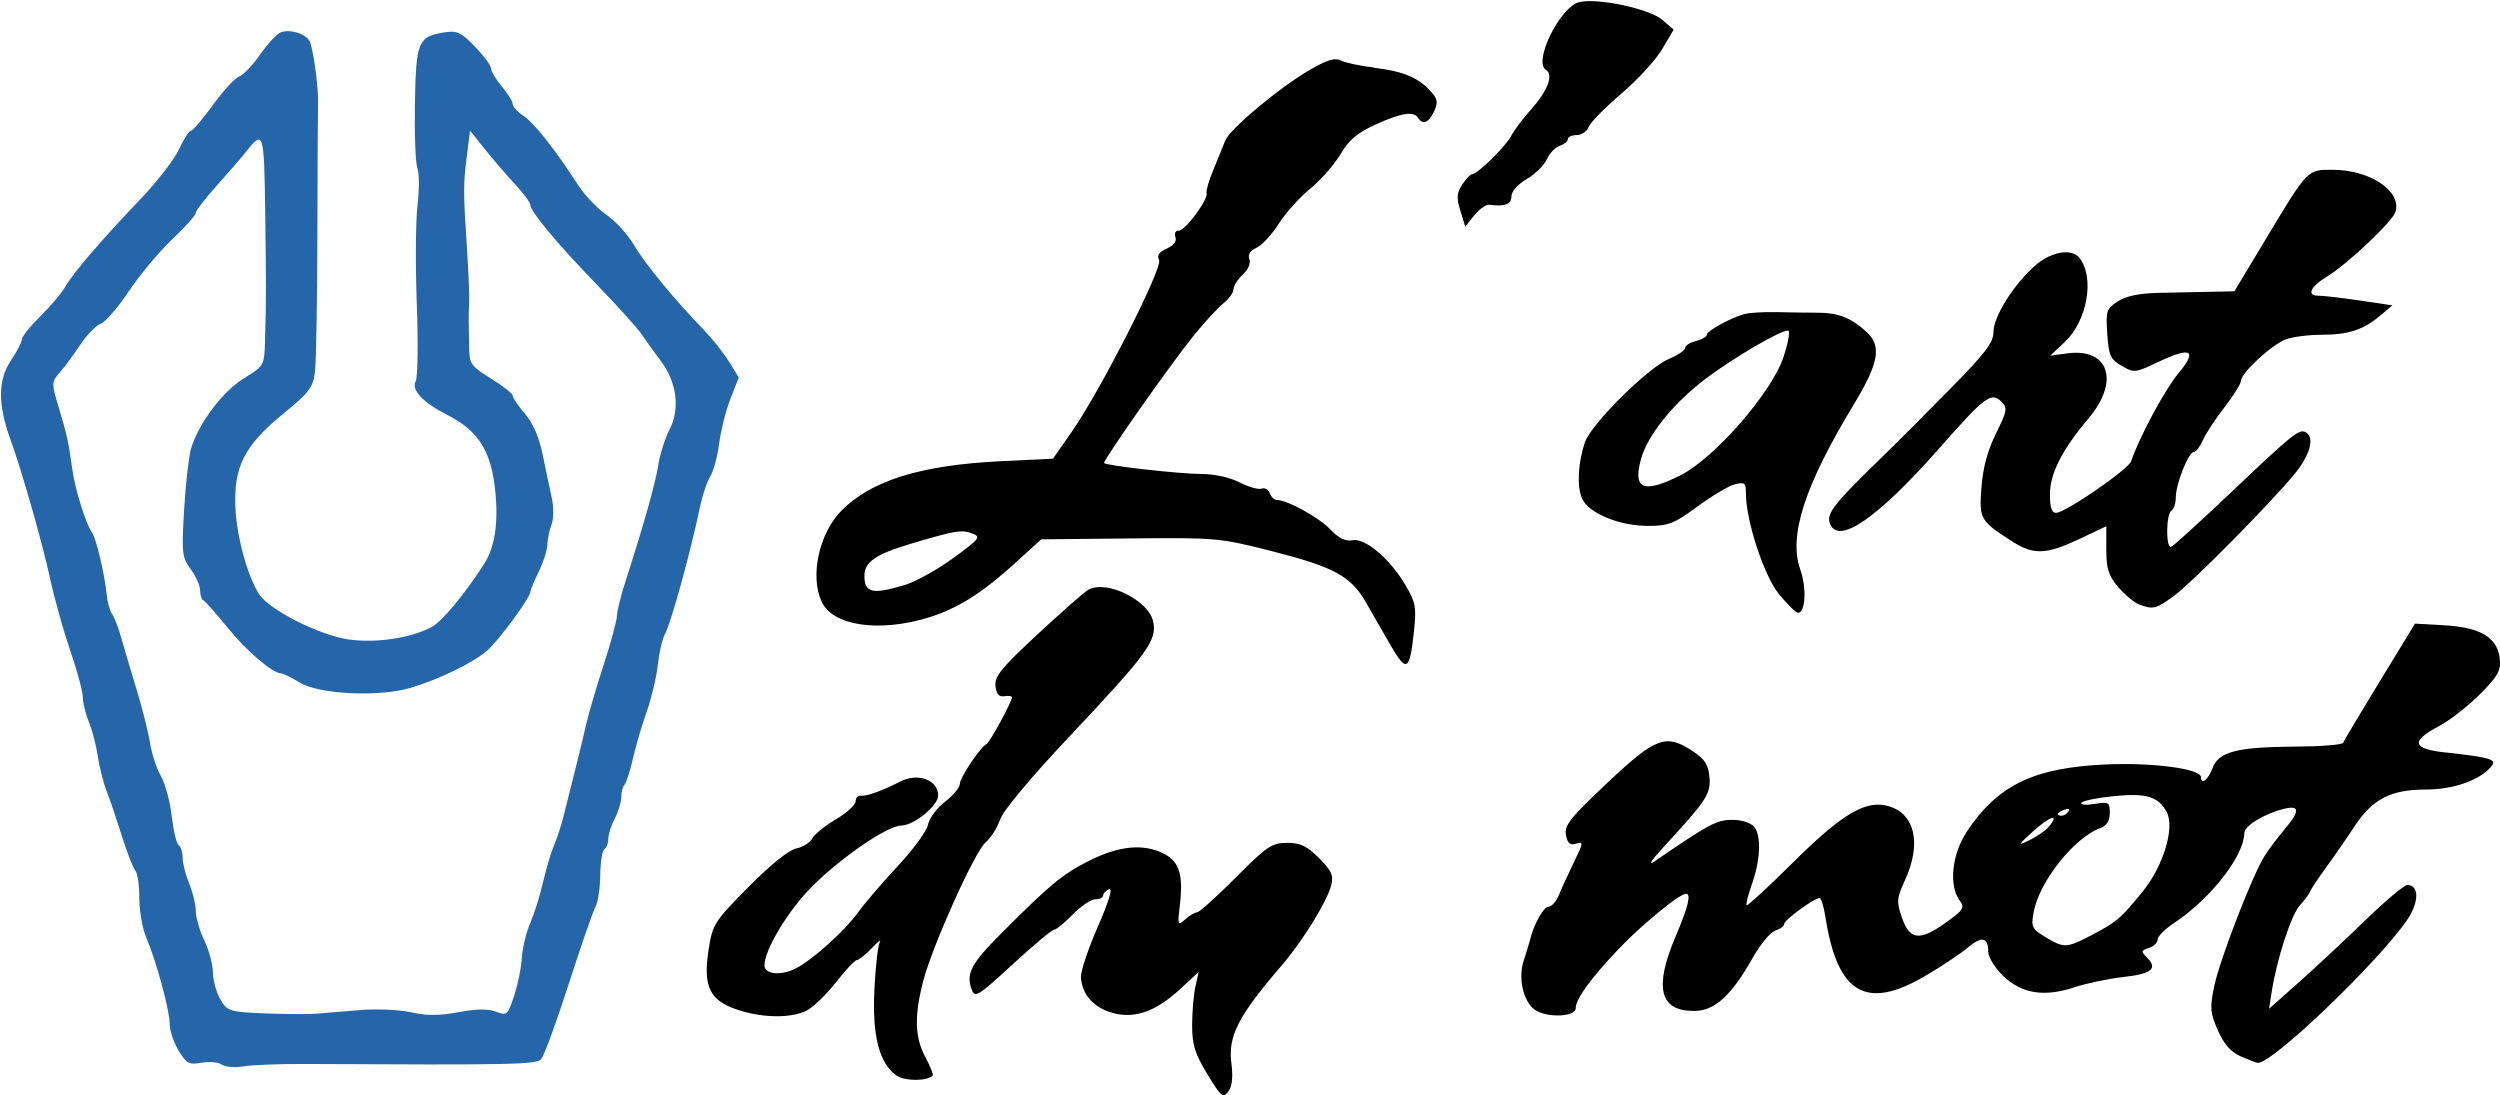
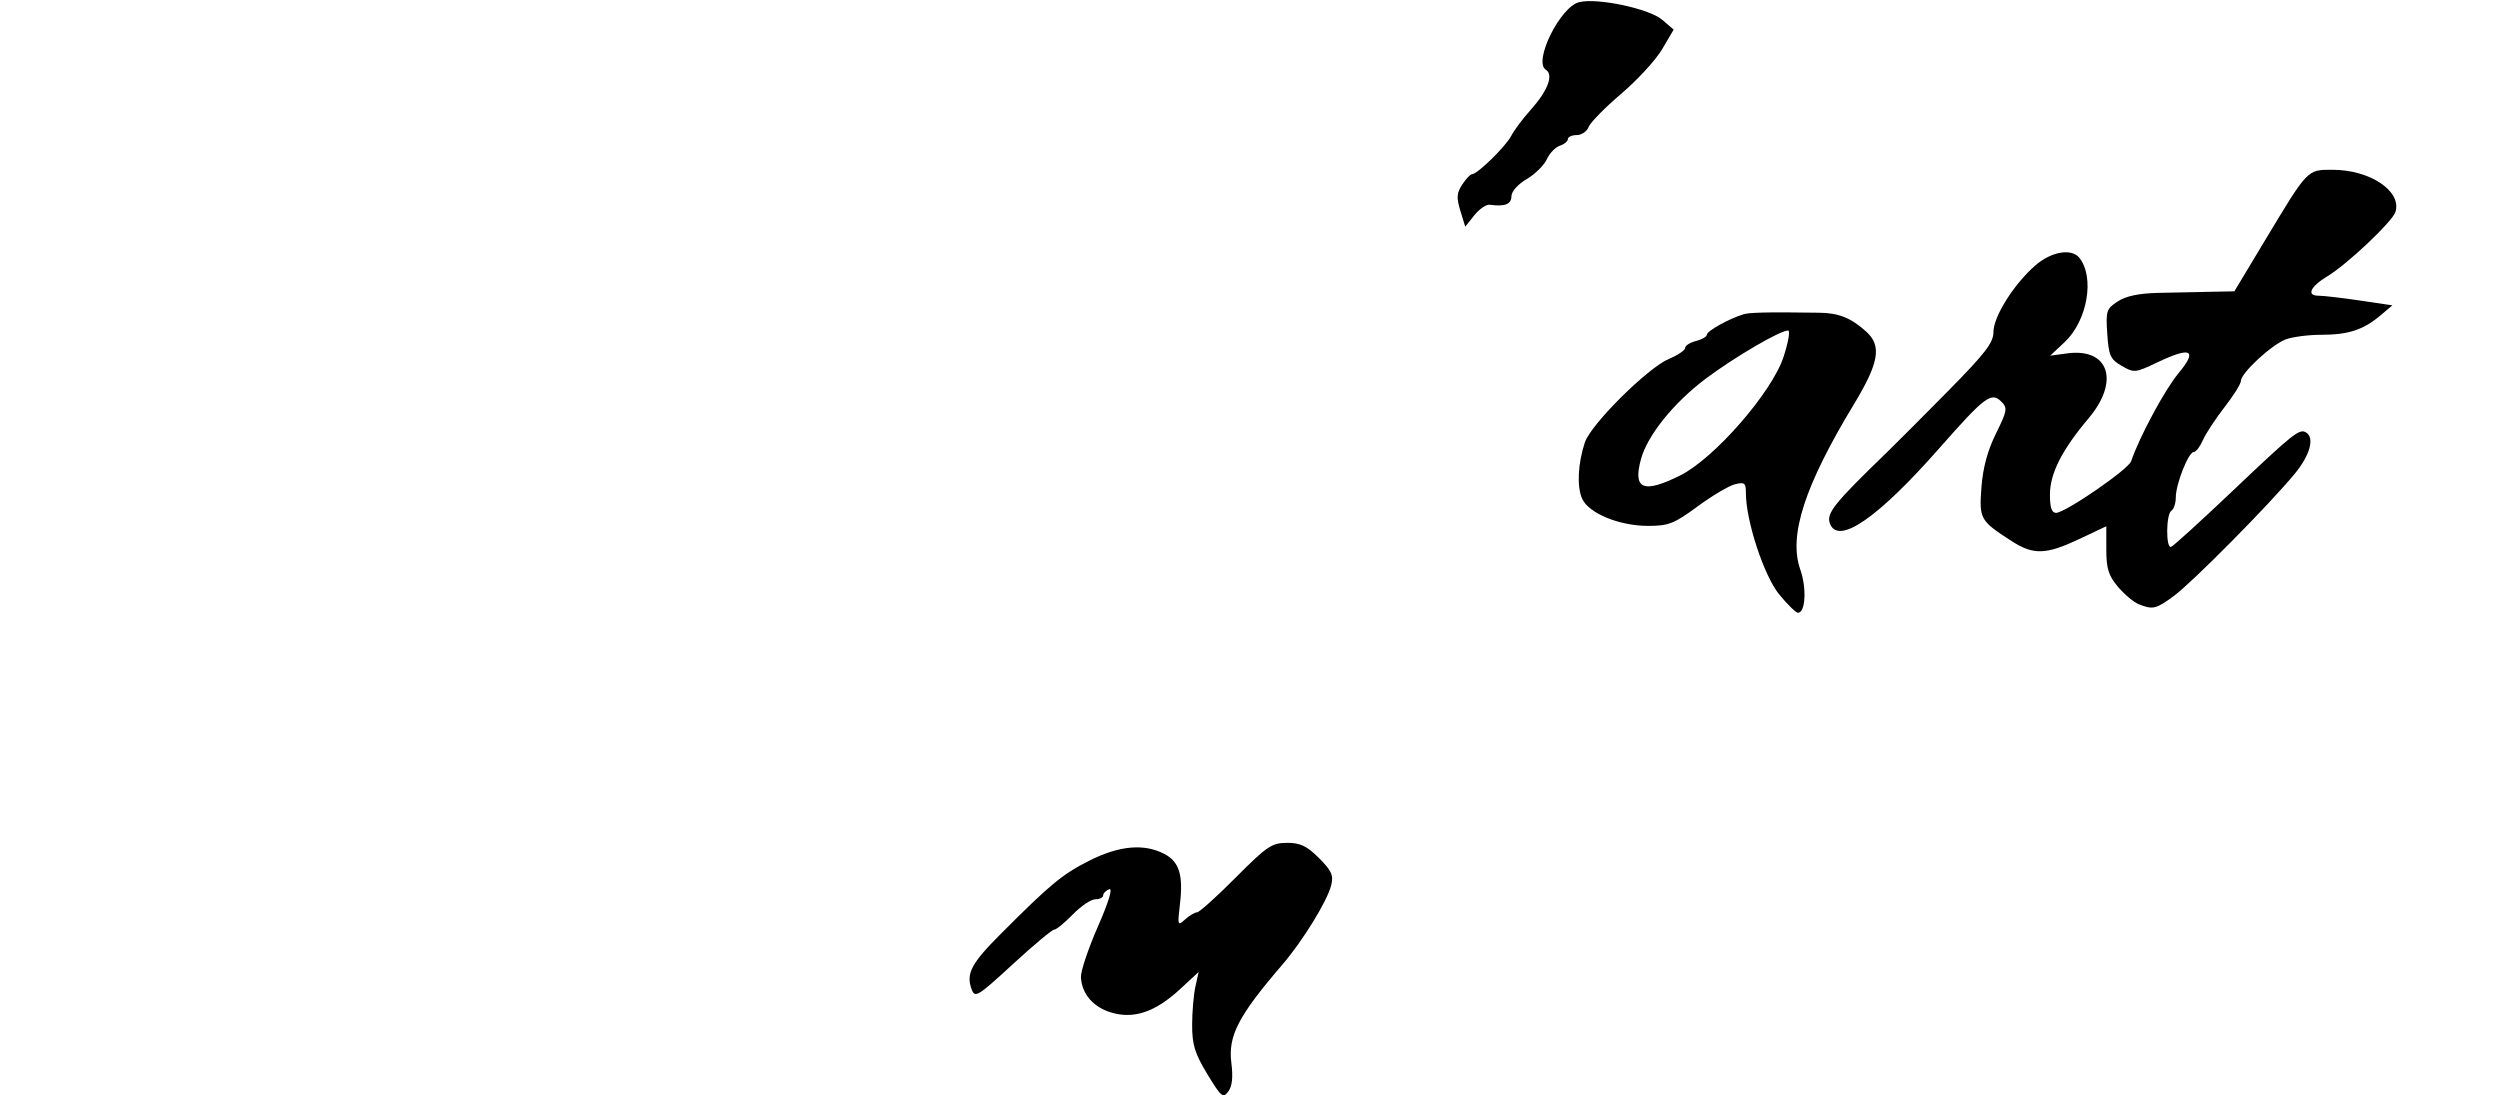
<svg xmlns="http://www.w3.org/2000/svg" width="1995" height="874" viewBox="0 0 1995 874" fill="none">
-   <path d="M581.665 288.504C577.368 281.539 568.359 270.208 561.671 263.278C538.524 239.438 514.788 210.643 505.848 195.431C500.893 187.045 491.052 176.234 483.914 171.383C476.81 166.531 466.796 156.101 461.667 148.166C443.129 119.475 426.15 97.956 417.764 92.447C413.052 89.363 409.171 85.135 409.171 83.056C409.171 80.977 405.29 74.671 400.508 69.022C395.726 63.374 391.845 56.86 391.845 54.573C391.845 52.286 386.058 44.455 378.989 37.178C367.693 25.535 364.713 24.183 354.11 25.916C333.596 29.243 332.002 33.124 331.101 82.433C330.651 106.862 331.552 130.147 333.076 134.132C334.601 138.152 334.636 151.389 333.18 163.586C331.69 175.783 331.448 211.197 332.591 242.314C333.735 273.431 333.388 301.221 331.76 304.063C327.844 311.028 337.442 321.25 357.471 331.403C380.445 343.045 390.771 358.396 394.548 386.36C398.256 414.115 395.518 435.634 386.439 449.841C370.638 474.547 352.273 496.482 343.818 500.744C326.943 509.268 300.85 513.184 279.159 510.412C255.838 507.432 214.984 486.918 206.703 474.028C197.451 459.647 188.892 428.288 187.852 404.933C186.397 372.499 195.094 355.451 225.934 330.259C246.725 313.28 249.774 309.226 251.334 296.855C252.304 289.128 253.17 239.888 253.274 187.495C253.378 135.103 253.621 87.526 253.794 81.809C254.175 70.859 250.779 44.455 247.695 34.163C245.685 27.51 231.998 22.728 223.82 25.881C220.944 26.99 213.633 34.925 207.569 43.554C201.505 52.182 193.951 60.048 190.798 61.053C187.644 62.057 178.323 72.21 170.042 83.611C161.76 95.011 153.79 104.332 152.335 104.332C150.879 104.332 146.583 110.951 142.875 119.059C139.167 127.167 125.445 144.944 112.382 158.596C81.576 190.753 58.014 218.231 51.915 229.042C49.247 233.79 40.445 244.22 32.337 252.19C24.229 260.194 17.61 268.406 17.61 270.486C17.61 272.565 13.556 280.396 8.601 287.881C-1.691 303.404 -1.795 322.636 8.22 350.357C17.645 376.415 33.931 433.624 40.272 462.974C43.564 478.221 50.737 503.689 56.177 519.56C61.617 535.43 66.087 551.993 66.087 556.394C66.087 560.795 68.236 569.631 70.904 576.041C73.537 582.452 76.76 594.753 78.007 603.312C79.29 611.906 82.408 624.38 85.007 631.033C87.606 637.686 93.15 654.076 97.343 667.417C101.536 680.758 106.387 693.163 108.085 694.965C109.783 696.767 111.169 706.573 111.169 716.726C111.169 726.879 113.664 741.017 116.678 748.085C124.752 766.936 135.39 806.196 135.425 817.25C135.425 822.517 138.613 832.046 142.528 838.456C148.8 848.748 150.879 849.857 160.72 848.055C166.819 846.946 174.165 847.604 177.006 849.545C179.848 851.485 187.644 852.109 194.332 850.965C200.985 849.787 223.613 848.921 244.577 849.06C409.032 849.926 427.813 849.545 431.867 845.179C434.12 842.718 443.995 815.76 453.836 785.266C463.643 754.773 473.276 727.017 475.216 723.587C477.157 720.156 478.855 708.86 478.993 698.465C479.132 688.069 480.622 678.679 482.32 677.639C484.018 676.6 485.438 672.857 485.438 669.392C485.438 665.927 487.76 658.581 490.601 653.141C493.443 647.666 495.799 639.973 495.799 635.988C495.799 632.003 496.977 627.637 498.363 626.216C499.749 624.796 502.729 615.579 504.982 605.703C507.199 595.827 512.189 578.952 516.001 568.175C519.813 557.433 523.832 540.662 524.872 530.925C525.911 521.188 528.475 510.065 530.554 506.184C535.613 496.759 550.929 441.213 558.622 404.448C560.562 395.127 564.236 384.211 566.8 380.192C569.329 376.172 572.552 364.321 573.903 353.822C575.255 343.357 579.344 327.21 582.982 317.993L589.566 301.221L581.769 288.539L581.665 288.504ZM534.331 342.595C530.728 349.733 526.639 362.554 525.287 371.148C522.862 386.256 513.575 419.313 499.23 463.632C495.418 475.414 492.299 487.958 492.299 491.492C492.299 495.026 487.517 512.664 481.661 530.683C475.805 548.701 469.637 569.7 467.939 577.323C466.241 584.947 462.291 601.302 459.138 613.707C455.985 626.113 451.896 642.468 450.025 650.091C448.153 657.715 444.654 668.63 442.193 674.347C439.733 680.065 435.783 693.336 433.392 703.801C431.001 714.3 426.392 729.096 423.101 736.72C419.843 744.343 416.829 756.748 416.447 764.268C416.066 771.787 413.329 785.336 410.349 794.38C405.186 810.111 404.597 810.666 395.795 807.305C389.489 804.914 380.098 805.052 365.822 807.72C350.644 810.562 340.457 810.631 328.225 807.859C319.008 805.78 301.058 804.914 288.376 805.953C275.694 806.993 259.858 808.275 253.205 808.864C246.552 809.453 227.736 809.349 211.415 808.691C183.001 807.512 181.511 807.062 175.898 797.533C172.675 792.058 169.972 782.39 169.903 776.014C169.834 769.639 166.784 758.169 163.077 750.546C159.369 742.922 156.32 732.354 156.25 727.052C156.181 721.75 153.79 711.805 150.949 704.979C148.107 698.153 145.751 688.935 145.751 684.5C145.751 680.065 144.33 675.595 142.632 674.52C140.9 673.446 138.405 663.016 137.053 651.304C135.702 639.592 131.786 625.177 128.391 619.252C124.96 613.326 121.079 601.441 119.728 592.882C118.376 584.288 113.456 564.814 108.813 549.568C104.169 534.321 98.625 515.609 96.477 507.986C94.328 500.363 91.14 492.22 89.408 489.898C87.675 487.576 85.735 480.542 85.111 474.305C83.552 458.331 76.656 429.258 73.468 424.961C68.652 418.516 59.885 390.518 57.702 374.578C54.652 352.401 53.578 347.55 46.856 325.096C41.034 305.657 41.069 304.86 47.618 297.375C51.326 293.148 58.741 283.099 64.112 275.06C69.483 267.02 76.76 259.536 80.329 258.392C83.864 257.249 93.982 245.606 102.783 232.473C111.585 219.34 127.212 200.628 137.504 190.891C147.795 181.154 156.216 171.729 156.216 169.962C156.216 168.195 163.631 158.527 172.675 148.478C181.719 138.429 192.253 126.266 196.065 121.415C210.306 103.293 210.792 104.713 211.623 169.269C212.455 232.854 212.455 237.913 211.485 271.698C210.93 291.831 210.861 291.9 194.609 301.914C177.561 312.414 158.295 338.056 152.439 358.05C150.637 364.252 148.142 386.152 146.929 406.735C144.885 441.49 145.266 444.851 152.196 454.242C156.32 459.786 159.681 467.409 159.681 471.117C159.681 474.825 160.859 478.428 162.28 479.052C163.7 479.676 172.398 489.517 181.615 500.883C196.931 519.768 217.583 537.37 224.479 537.405C226.003 537.405 232.622 540.697 239.171 544.682C254.73 554.142 302.375 556.429 327.74 548.875C350.333 542.152 377.43 528.985 388.726 519.213C397.84 511.347 422.927 477.216 423.17 472.434C423.239 471.013 426.288 463.598 429.996 455.974C433.704 448.351 436.753 438.718 436.822 434.56C436.892 430.402 438.347 423.263 440.08 418.724C441.916 413.908 441.986 404.76 440.218 396.824C438.555 389.34 435.298 373.851 432.976 362.416C430.239 349.006 425.284 337.571 418.977 330.259C413.606 323.987 409.205 317.507 409.205 315.844C409.205 314.181 401.409 308.013 391.914 302.157C376.217 292.489 374.589 290.306 374.415 278.455C374.311 271.282 374.138 261.511 374.034 256.764C373.93 251.982 374.104 244.982 374.415 241.17C374.727 237.359 373.861 217.088 372.51 196.124C369.633 151.805 369.633 147.542 372.752 122.801L375.074 104.228L386.855 118.99C393.335 127.098 404.146 139.677 410.869 146.884C417.591 154.126 423.101 161.507 423.101 163.309C423.101 168.645 444.238 194.01 476.394 227.275C492.992 244.428 509.14 262.342 512.293 267.124C515.446 271.906 522.169 281.262 527.228 287.915C540.049 304.825 542.821 325.962 534.435 342.526L534.331 342.595Z" fill="#2565AA" />
-   <path d="M1264.75 352.922C1259.13 369.97 1258.23 388.474 1262.6 398.072C1267.87 409.646 1292.26 419.66 1315.17 419.66C1331.49 419.66 1335.92 417.928 1354.6 404.171C1366.17 395.647 1379.62 387.677 1384.43 386.464C1392.2 384.524 1393.23 385.321 1393.23 393.602C1393.23 415.606 1407.68 459.509 1419.74 474.271C1426.4 482.379 1433.15 488.998 1434.78 488.998C1440.81 488.998 1441.85 469.316 1436.62 454.485C1427.12 427.526 1440.01 387.712 1479.38 322.671C1499.41 289.579 1501.76 276.03 1489.43 264.803C1477.16 253.645 1467.15 249.626 1451.28 249.557C1443.2 249.557 1427.99 249.314 1417.53 249.071C1407.03 248.829 1395.35 249.591 1391.54 250.735C1379.86 254.234 1362.08 264.11 1362.08 267.09C1362.08 268.649 1358.2 270.902 1353.42 272.115C1348.64 273.327 1344.76 275.788 1344.76 277.624C1344.76 279.461 1338.94 283.411 1331.83 286.391C1314.99 293.425 1269.53 338.541 1264.78 352.956L1264.75 352.922ZM1361.39 302.019C1384.09 285.005 1420.47 263.729 1426.92 263.729C1428.72 263.729 1427.05 273.223 1423.24 284.866C1413.99 313.142 1368.01 365.847 1340.81 379.395C1311.32 394.087 1302.83 390.518 1309.55 366.228C1314.82 347.169 1335.71 321.285 1361.39 302.019Z" fill="black" />
+   <path d="M1264.75 352.922C1259.13 369.97 1258.23 388.474 1262.6 398.072C1267.87 409.646 1292.26 419.66 1315.17 419.66C1331.49 419.66 1335.92 417.928 1354.6 404.171C1366.17 395.647 1379.62 387.677 1384.43 386.464C1392.2 384.524 1393.23 385.321 1393.23 393.602C1393.23 415.606 1407.68 459.509 1419.74 474.271C1426.4 482.379 1433.15 488.998 1434.78 488.998C1440.81 488.998 1441.85 469.316 1436.62 454.485C1427.12 427.526 1440.01 387.712 1479.38 322.671C1499.41 289.579 1501.76 276.03 1489.43 264.803C1477.16 253.645 1467.15 249.626 1451.28 249.557C1407.03 248.829 1395.35 249.591 1391.54 250.735C1379.86 254.234 1362.08 264.11 1362.08 267.09C1362.08 268.649 1358.2 270.902 1353.42 272.115C1348.64 273.327 1344.76 275.788 1344.76 277.624C1344.76 279.461 1338.94 283.411 1331.83 286.391C1314.99 293.425 1269.53 338.541 1264.78 352.956L1264.75 352.922ZM1361.39 302.019C1384.09 285.005 1420.47 263.729 1426.92 263.729C1428.72 263.729 1427.05 273.223 1423.24 284.866C1413.99 313.142 1368.01 365.847 1340.81 379.395C1311.32 394.087 1302.83 390.518 1309.55 366.228C1314.82 347.169 1335.71 321.285 1361.39 302.019Z" fill="black" />
  <path d="M1460.32 417.893C1466.97 435.218 1498.51 413.423 1547.68 357.565C1583.89 316.433 1589.09 312.518 1597.05 320.488C1602.15 325.581 1601.8 327.695 1592.76 345.991C1586.07 359.54 1582.36 373.296 1581.18 388.889C1579.31 414.254 1580.04 415.536 1605.61 431.996C1622.73 442.98 1632.85 442.634 1659.18 430.194L1680.84 419.937V438.58C1680.84 453.722 1682.57 459.301 1690.09 468.207C1695.19 474.236 1702.6 480.508 1706.55 482.102C1717.92 486.71 1720.55 486.087 1734.9 475.449C1749.73 464.464 1810.89 402.646 1831.02 378.286C1843.36 363.351 1847.24 349.456 1840.27 345.125C1834.97 341.833 1830.36 345.506 1781.47 391.904C1756.35 415.744 1734.38 435.738 1732.58 436.362C1728.21 437.921 1728.45 410.2 1732.82 407.497C1734.72 406.319 1736.28 401.572 1736.28 396.963C1736.28 386.325 1746.4 360.718 1750.6 360.718C1752.33 360.718 1755.65 356.421 1757.94 351.189C1760.23 345.956 1768.02 334.106 1775.2 324.888C1782.37 315.671 1788.26 306.246 1788.26 303.924C1788.26 297.722 1812.76 275.06 1824.02 270.832C1829.39 268.822 1842.14 267.159 1852.37 267.159C1873.92 267.159 1885.84 263.278 1899.42 251.843L1909.13 243.666L1883.21 239.819C1868.93 237.706 1854.1 235.973 1850.18 235.973C1840.27 235.973 1843.63 228.662 1857.39 220.38C1873.12 210.885 1909.13 176.858 1911.55 169.165C1916.82 152.602 1891.31 135.484 1861.34 135.484C1841 135.484 1841.94 134.514 1807.28 192.139L1783.03 232.473L1763.97 232.854C1753.47 233.062 1734.72 233.443 1722.25 233.721C1706.83 234.067 1696.5 236.25 1689.92 240.547C1680.91 246.438 1680.36 248.17 1681.6 266.466C1682.78 283.861 1684.06 286.737 1693.14 291.97C1702.98 297.687 1703.95 297.583 1721.52 289.197C1748.48 276.307 1754.03 279.183 1738.4 297.895C1727.62 310.751 1707.11 348.902 1700.63 368.099C1698.41 374.613 1647.99 409.264 1640.72 409.264C1637.25 409.264 1635.83 404.968 1635.86 394.538C1635.9 377.766 1645.46 358.985 1666.81 333.655C1691.69 304.167 1682.89 277.555 1649.73 281.99L1636.07 283.826L1647.75 272.842C1665.8 255.828 1671.73 221.177 1659.29 205.688C1653.02 197.926 1636.73 200.802 1624.05 211.925C1606.93 226.929 1590.78 252.675 1590.78 264.907C1590.78 273.466 1584.34 281.817 1554.64 311.963C1534.75 332.13 1512.85 354.065 1505.96 360.753C1463.37 401.953 1457.17 409.68 1460.32 417.893Z" fill="black" />
-   <path d="M1951.13 600.458C1924.83 597.478 1923.51 591.483 1946.52 579.321C1954.87 574.92 1969.39 563.589 1978.82 554.164C1993.3 539.68 1995.76 535.314 1994.83 525.854C1993.16 508.909 1979.58 500.628 1950.82 498.999L1927.19 497.647L1899.01 543.768C1883.53 569.133 1870.39 591.172 1869.87 592.731C1869.35 594.29 1852.58 595.676 1832.59 595.78C1784.87 596.092 1770.63 599.73 1765.64 612.933C1762.07 622.358 1756.39 626.828 1756.39 620.175C1756.39 613.522 1718.69 608.463 1681.65 609.987C1623.29 612.378 1594.26 626.308 1569.48 663.697C1557.66 681.542 1555 706.561 1563.69 718.411C1568.09 724.406 1567.09 726 1552.43 736.465C1531.88 751.157 1523.91 750.187 1517.71 732.168C1513.31 719.451 1513.55 716.887 1520.31 702.021C1533.23 673.677 1528.42 650.322 1508.29 643.703C1489.71 637.57 1470.97 648.416 1430.35 688.715C1410.95 707.981 1394.49 723.124 1393.8 722.431C1393.1 721.738 1394.94 714.288 1397.92 705.868C1404.89 686.29 1405.68 666.85 1399.79 659.781C1397.05 656.489 1389.88 654.237 1382.29 654.237C1369.96 654.237 1363.86 657.494 1319.82 687.71C1315.03 691.002 1318.22 686.012 1326.95 676.553C1361.78 638.886 1365.28 633.585 1364.17 620.244C1363.34 610.438 1360.53 605.968 1351.35 599.8C1329.55 585.142 1321.55 588.053 1282.7 624.679C1252.8 652.886 1248.19 658.707 1249.65 666.365C1250.93 673.157 1252.87 674.785 1257.79 673.191C1263.72 671.32 1263.58 672.498 1256.09 687.814C1251.62 696.997 1246.22 708.778 1244.1 714.011C1241.99 719.243 1238.21 723.54 1235.72 723.54C1231.77 723.54 1223.8 737.92 1220.92 750.187C1220.4 752.439 1218.11 759.854 1215.9 766.646C1211.01 781.442 1216.17 801.332 1226.26 806.738C1236.93 812.455 1257.41 811.069 1257.41 804.659C1257.41 797.174 1268.88 781.338 1291.89 757.048C1309.49 738.44 1340.3 713.179 1345.39 713.179C1349.76 713.179 1347.26 723.505 1337.14 747.276C1319.78 788.061 1324.36 806.738 1351.7 806.738C1368.33 806.738 1381.5 794.818 1398.89 763.943C1404.82 753.479 1412.82 743.88 1416.7 742.667C1420.58 741.42 1423.77 739.029 1423.77 737.331C1423.77 734.178 1447.68 716.644 1451.98 716.644C1453.26 716.644 1455.37 723.263 1456.62 731.371C1466.11 792.843 1488.85 806.53 1535.9 779.051C1548.93 771.463 1564.21 761.31 1569.93 756.493C1581.43 746.826 1586.63 747.761 1586.63 759.473C1586.63 763.77 1591.9 772.329 1598.34 778.601C1613.14 792.947 1631.19 795.892 1655.24 787.887C1664.81 784.7 1682.41 781.026 1694.33 779.675C1717.09 777.146 1722.15 772.953 1713.25 764.047C1708.4 759.196 1708.57 758.468 1714.84 756.493C1718.65 755.281 1721.77 752.266 1721.77 749.771C1721.77 747.276 1727.63 741.385 1734.77 736.638C1764.29 717.025 1790.73 683.136 1791.01 664.563C1791.08 658.88 1807.71 648.935 1823.13 645.332C1835.39 642.456 1835.36 647.376 1822.99 661.93C1817.65 668.202 1810.55 677.696 1807.15 683.067C1797.28 698.729 1771.36 765.745 1766.96 786.986C1763.35 804.381 1763.67 808.193 1769.9 822.296C1774.89 833.558 1780.19 839.553 1788.3 843.087C1794.57 845.825 1800.6 848.112 1801.71 848.181C1813.04 848.943 1896.83 768.829 1920.64 734.49C1930.51 720.248 1930.72 706.249 1921.09 706.249C1918.52 706.249 1903.45 718.897 1887.54 734.351C1871.64 749.806 1847.83 772.017 1834.67 783.729L1810.69 805.005L1812.87 791.145C1816.96 765.087 1828.39 730.02 1835.29 722.466C1839.07 718.307 1842.74 713.318 1843.47 711.377C1844.2 709.437 1849.91 700.843 1856.15 692.319C1862.39 683.795 1872.54 669.137 1878.67 659.781C1893.16 637.639 1907.75 630.05 1935.81 630.05C1957.82 630.05 1978.92 622.635 1988 611.685C1992.75 605.968 1988.21 604.582 1951.16 600.389L1951.13 600.458ZM1647.41 646.129C1650.49 644.95 1651.88 645.54 1650.67 647.48C1649.49 649.351 1647.1 650.911 1645.3 650.911C1640.31 650.911 1641.42 648.416 1647.41 646.129ZM1622.67 663.177C1636.01 651.118 1643.95 648.866 1634.97 659.712C1632.44 662.727 1625.61 667.509 1619.76 670.35C1609.61 675.236 1609.74 674.889 1622.67 663.177ZM1709.78 711.516C1692.28 733.069 1689.2 735.668 1669 746.271C1649.21 756.667 1646.93 756.736 1632.13 747.727C1621.35 741.177 1620.69 739.687 1622.88 727.802C1627.31 703.685 1654.72 668.964 1675.62 660.994C1681.2 658.88 1683.62 655.173 1683.62 648.762C1683.62 640.169 1682.82 639.683 1671.42 641.555C1664.7 642.629 1660.02 642.213 1661.03 640.619C1662.03 639.025 1673.57 636.634 1686.74 635.317C1712.73 632.719 1722.4 635.595 1729.05 648.035C1735.67 660.44 1726.38 691.106 1709.85 711.481L1709.78 711.516Z" fill="black" />
-   <path d="M736.695 782.98C744.041 754.6 778.069 679.06 786.662 672.061C790.543 668.907 795.672 660.799 798.063 654.076C800.731 646.557 822.388 620.638 854.025 587.061C915.912 521.396 923.535 510.897 920.209 495.858C916.466 478.879 882.959 462.524 868.44 470.632C865.39 472.33 847.233 488.27 828.105 506.046C798.929 533.143 793.523 539.796 794.39 547.454C795.152 553.934 797.196 556.256 801.493 555.563C804.82 555.008 807.557 555.424 807.557 556.498C807.557 559.894 789.816 592.501 787.39 593.644C782.504 595.862 765.975 620.465 765.975 625.489C765.975 628.365 760.709 634.776 754.263 639.662C747.818 644.582 741.65 652.829 740.576 658.027C739.467 663.225 728.76 677.951 716.771 690.738C704.781 703.524 690.262 720.469 684.545 728.334C673.872 743.027 648.889 765.55 635.409 772.619C623.454 778.891 610.044 777.678 610.044 770.332C610.044 757.892 629.033 726.429 647.918 707.509C671.412 684.015 708.42 658.754 719.335 658.754C729.21 658.754 748.65 642.919 748.65 634.88C748.65 622.336 732.502 616.411 718.295 623.722C704.261 630.929 691.198 635.642 687.144 634.949C684.753 634.533 682.812 636.543 682.812 639.384C682.812 642.226 675.743 648.706 667.15 653.765C658.556 658.824 649.997 665.685 648.23 669.046C646.428 672.407 640.607 676.045 635.305 677.12C629.38 678.332 614.688 690.218 597.223 707.89C570.022 735.403 568.636 737.586 565.517 757.476C560.909 786.999 566.037 798.122 587.798 805.538C608.208 812.503 631.597 812.78 644.037 806.265C649.2 803.563 659.596 793.41 667.184 783.742C674.773 774.074 682.258 766.139 683.817 766.139C685.376 766.139 690.713 761.842 695.702 756.61C700.692 751.378 703.568 749.125 702.113 751.655C700.658 754.184 698.683 771.129 697.782 789.321C695.91 826.155 701.524 848.367 715.211 858.173C721.76 862.851 739.675 862.955 744.318 858.312C745.046 857.584 742.447 851 738.497 843.689C729.973 827.819 729.488 810.805 736.695 782.98Z" fill="black" />
  <path d="M1234.39 127.029C1236.58 122.247 1241.25 117.431 1244.75 116.287C1248.25 115.144 1251.16 112.787 1251.16 111.02C1251.16 109.253 1254.32 107.798 1258.2 107.798C1262.08 107.798 1266.38 104.887 1267.73 101.318C1269.08 97.749 1280.83 85.794 1293.79 74.775C1306.75 63.721 1321.47 47.712 1326.46 39.153L1335.58 23.629L1326.5 15.833C1316.14 6.893 1274.62 -1.909 1260.14 1.73C1244.89 5.541 1223.34 49.341 1233.6 55.682C1239.97 59.632 1235.16 72.418 1221.54 87.596C1215.27 94.561 1208.27 103.917 1205.98 108.387C1201.65 116.807 1178.95 139.018 1174.69 139.018C1173.34 139.018 1169.84 142.726 1166.86 147.265C1162.42 154.022 1162.18 157.799 1165.37 168.195L1169.25 180.877L1176.53 171.764C1180.54 166.74 1186.09 162.962 1188.9 163.378C1200.68 165.076 1206.12 162.997 1206.12 156.691C1206.12 152.844 1211.14 147.127 1218.28 142.934C1224.97 138.984 1232.21 131.846 1234.39 127.064V127.029Z" fill="black" />
  <path d="M1027.04 672.615C1014.88 672.615 1011.07 675.214 986.047 700.336C970.904 715.582 957.009 728.057 955.207 728.057C953.405 728.057 949.143 730.587 945.713 733.705C939.788 739.076 939.58 738.522 941.555 721.854C944.361 698.153 941.07 687.584 928.976 681.347C912.863 672.996 893.043 674.832 869.307 686.787C847.719 697.702 838.363 705.43 798.549 745.313C774.986 768.911 770.758 776.985 775.367 789.494C778 796.597 780.149 795.246 808.147 769.5C824.641 754.323 839.506 741.883 841.204 741.883C842.902 741.883 849.59 736.408 856.07 729.755C862.55 723.102 870.623 717.627 874.088 717.627C877.554 717.627 880.326 716.241 880.326 714.543C880.326 712.845 882.509 710.627 885.142 709.588C888.157 708.41 884.796 719.602 876.064 739.527C868.406 757.026 862.342 775.114 862.584 779.757C863.277 793.132 872.252 803.632 886.771 807.998C904.755 813.403 921.873 807.617 941.52 789.494L956.524 775.633L953.925 787.345C952.505 793.791 951.326 807.616 951.326 818.116C951.326 833.744 953.509 840.778 963.454 857.168C974.474 875.36 975.998 876.607 980.156 871.029C983.275 866.87 984.072 859.628 982.651 848.471C979.844 826.675 988.057 810.804 1023.3 769.812C1039.58 750.858 1059.13 719.117 1062.31 706.4C1064.29 698.499 1062.63 694.826 1052.54 684.743C1042.84 675.04 1037.68 672.58 1026.97 672.58L1027.04 672.615Z" fill="black" />
-   <path d="M1096.97 54.019C1085.53 52.633 1073.4 50.034 1070.01 48.267C1065.43 45.876 1059.13 47.747 1045.75 55.44C1021.43 69.404 981.23 102.981 977.627 112.372C976.033 116.53 971.805 126.926 968.271 135.484C964.736 144.009 962.276 152.429 962.831 154.127C964.424 158.978 945.851 184.066 940.654 184.066C938.02 184.066 936.877 186.249 937.986 189.194C939.233 192.451 936.738 195.778 931.055 198.377C924.818 201.218 922.981 203.921 924.957 207.386C928.248 213.242 878.42 311.34 855.273 344.536L840.303 366.02L798.826 368.03C734.582 371.148 694.767 383.554 671.135 407.879C653.532 426.002 646.29 459.648 655.612 480.058C664.378 499.324 701.109 504.903 740.507 492.913C764.313 485.671 783.925 473.266 811.889 447.693L830.843 430.402L901.532 429.675C970.523 428.982 973.226 429.224 1014.91 439.827C1065.26 452.648 1078.29 459.856 1090.52 481.582C1095.55 490.453 1104.42 505.908 1110.24 515.887C1122.54 536.886 1124.96 535.257 1128.33 504.036C1130.4 484.666 1129.71 480.751 1121.71 467.167C1109.34 446.03 1089.48 429.155 1079.29 431.095C1073.65 432.169 1068.38 429.605 1061.59 422.467C1052.44 412.869 1027.28 399.008 1019.07 399.008C1016.99 399.008 1014.36 396.583 1013.25 393.602C1012.1 390.622 1009.16 388.959 1006.73 389.929C1004.27 390.865 996.373 388.613 989.131 384.94C981.196 380.885 968.929 378.217 958.187 378.217C941.763 378.217 883.479 371.668 881.088 369.554C879.563 368.203 934.416 290.134 952.747 267.575C961.375 256.937 972.013 245.433 976.379 241.933C980.745 238.468 984.349 233.444 984.349 230.81C984.349 228.177 987.676 222.91 991.73 219.133C996.096 215.044 998.244 210.02 996.997 206.762C995.611 203.159 997.586 200.04 1002.75 197.684C1007.08 195.709 1014.98 187.15 1020.35 178.66C1025.72 170.17 1037.05 157.523 1045.54 150.592C1054.03 143.628 1064.88 131.257 1069.7 123.079C1076.35 111.714 1082.97 106.135 1097.66 99.412C1118.14 90.022 1128.19 88.463 1131.65 94.076C1135.29 99.967 1140.28 97.922 1144.4 88.878C1147.7 81.671 1147.25 79.003 1141.74 72.939C1131.76 61.885 1119.91 56.93 1097 54.158L1096.97 54.019ZM760.813 445.268C748.269 454.45 730.84 464.153 722.038 466.821C696.119 474.617 689.812 473.162 689.812 459.475C689.812 448.525 698.787 442.288 726.196 434.11C762.234 423.368 767.189 422.502 775.782 425.69C783.025 428.358 781.95 429.813 760.813 445.302V445.268Z" fill="black" />
</svg>